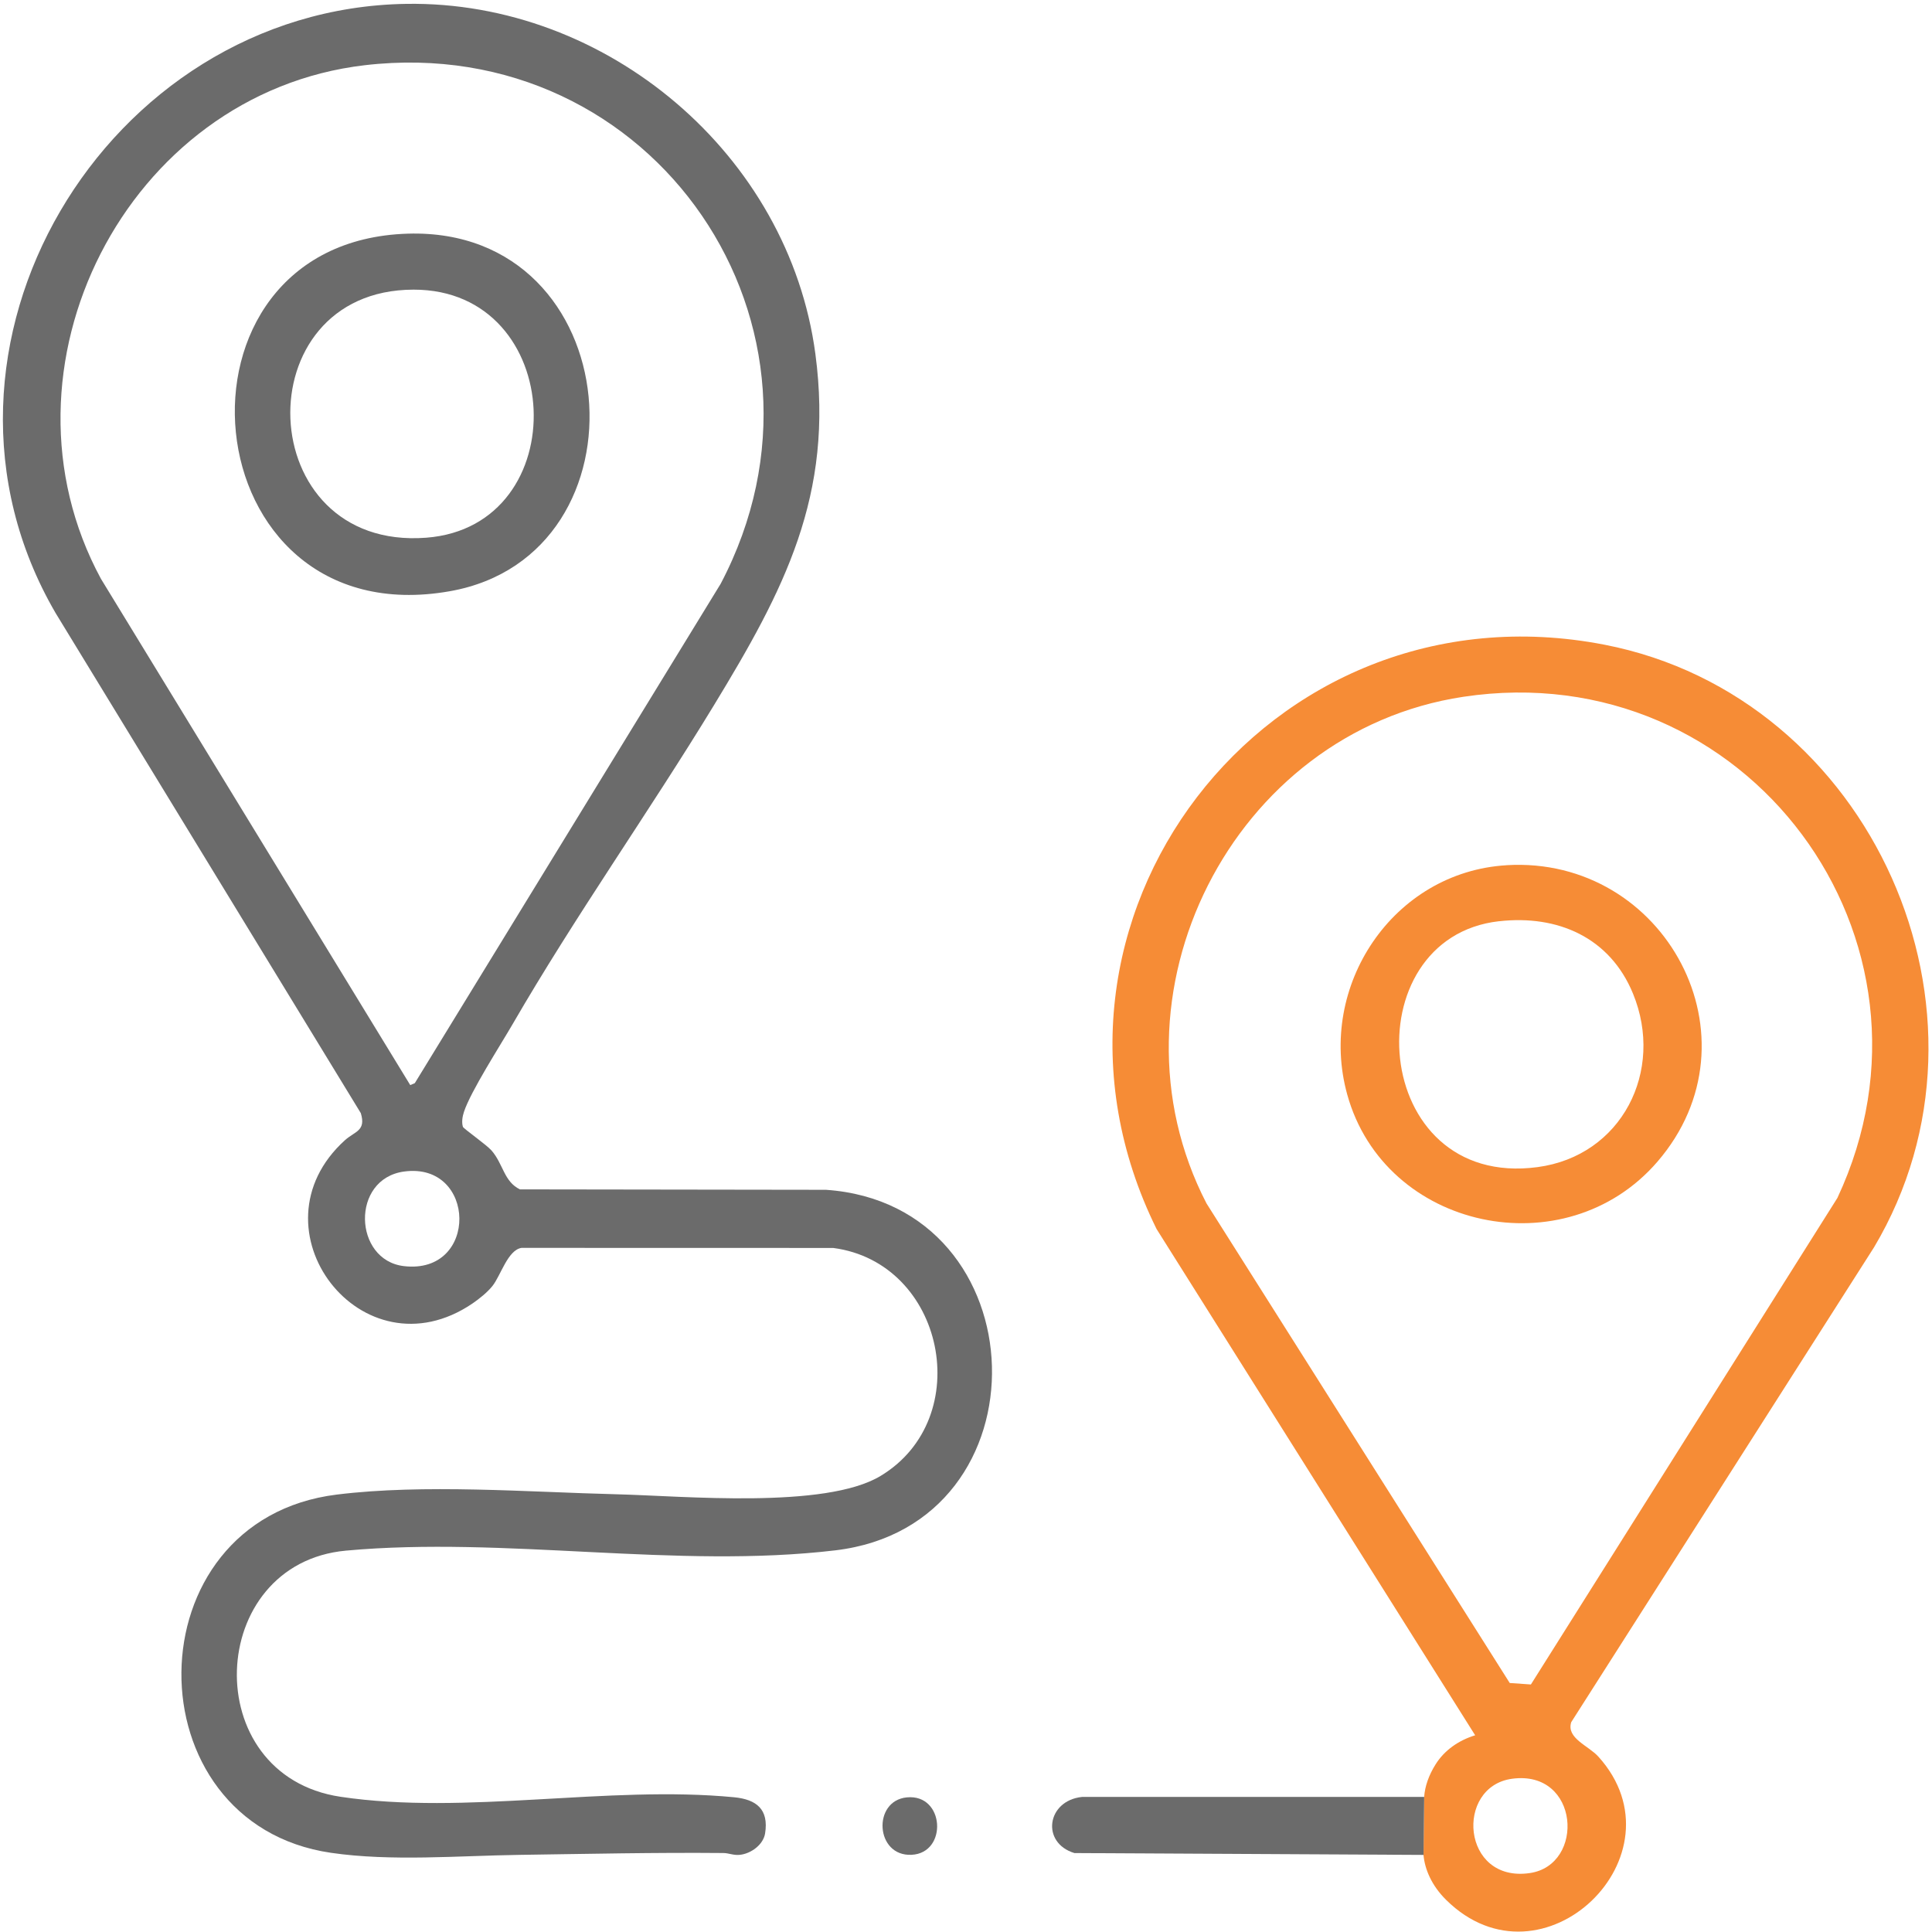
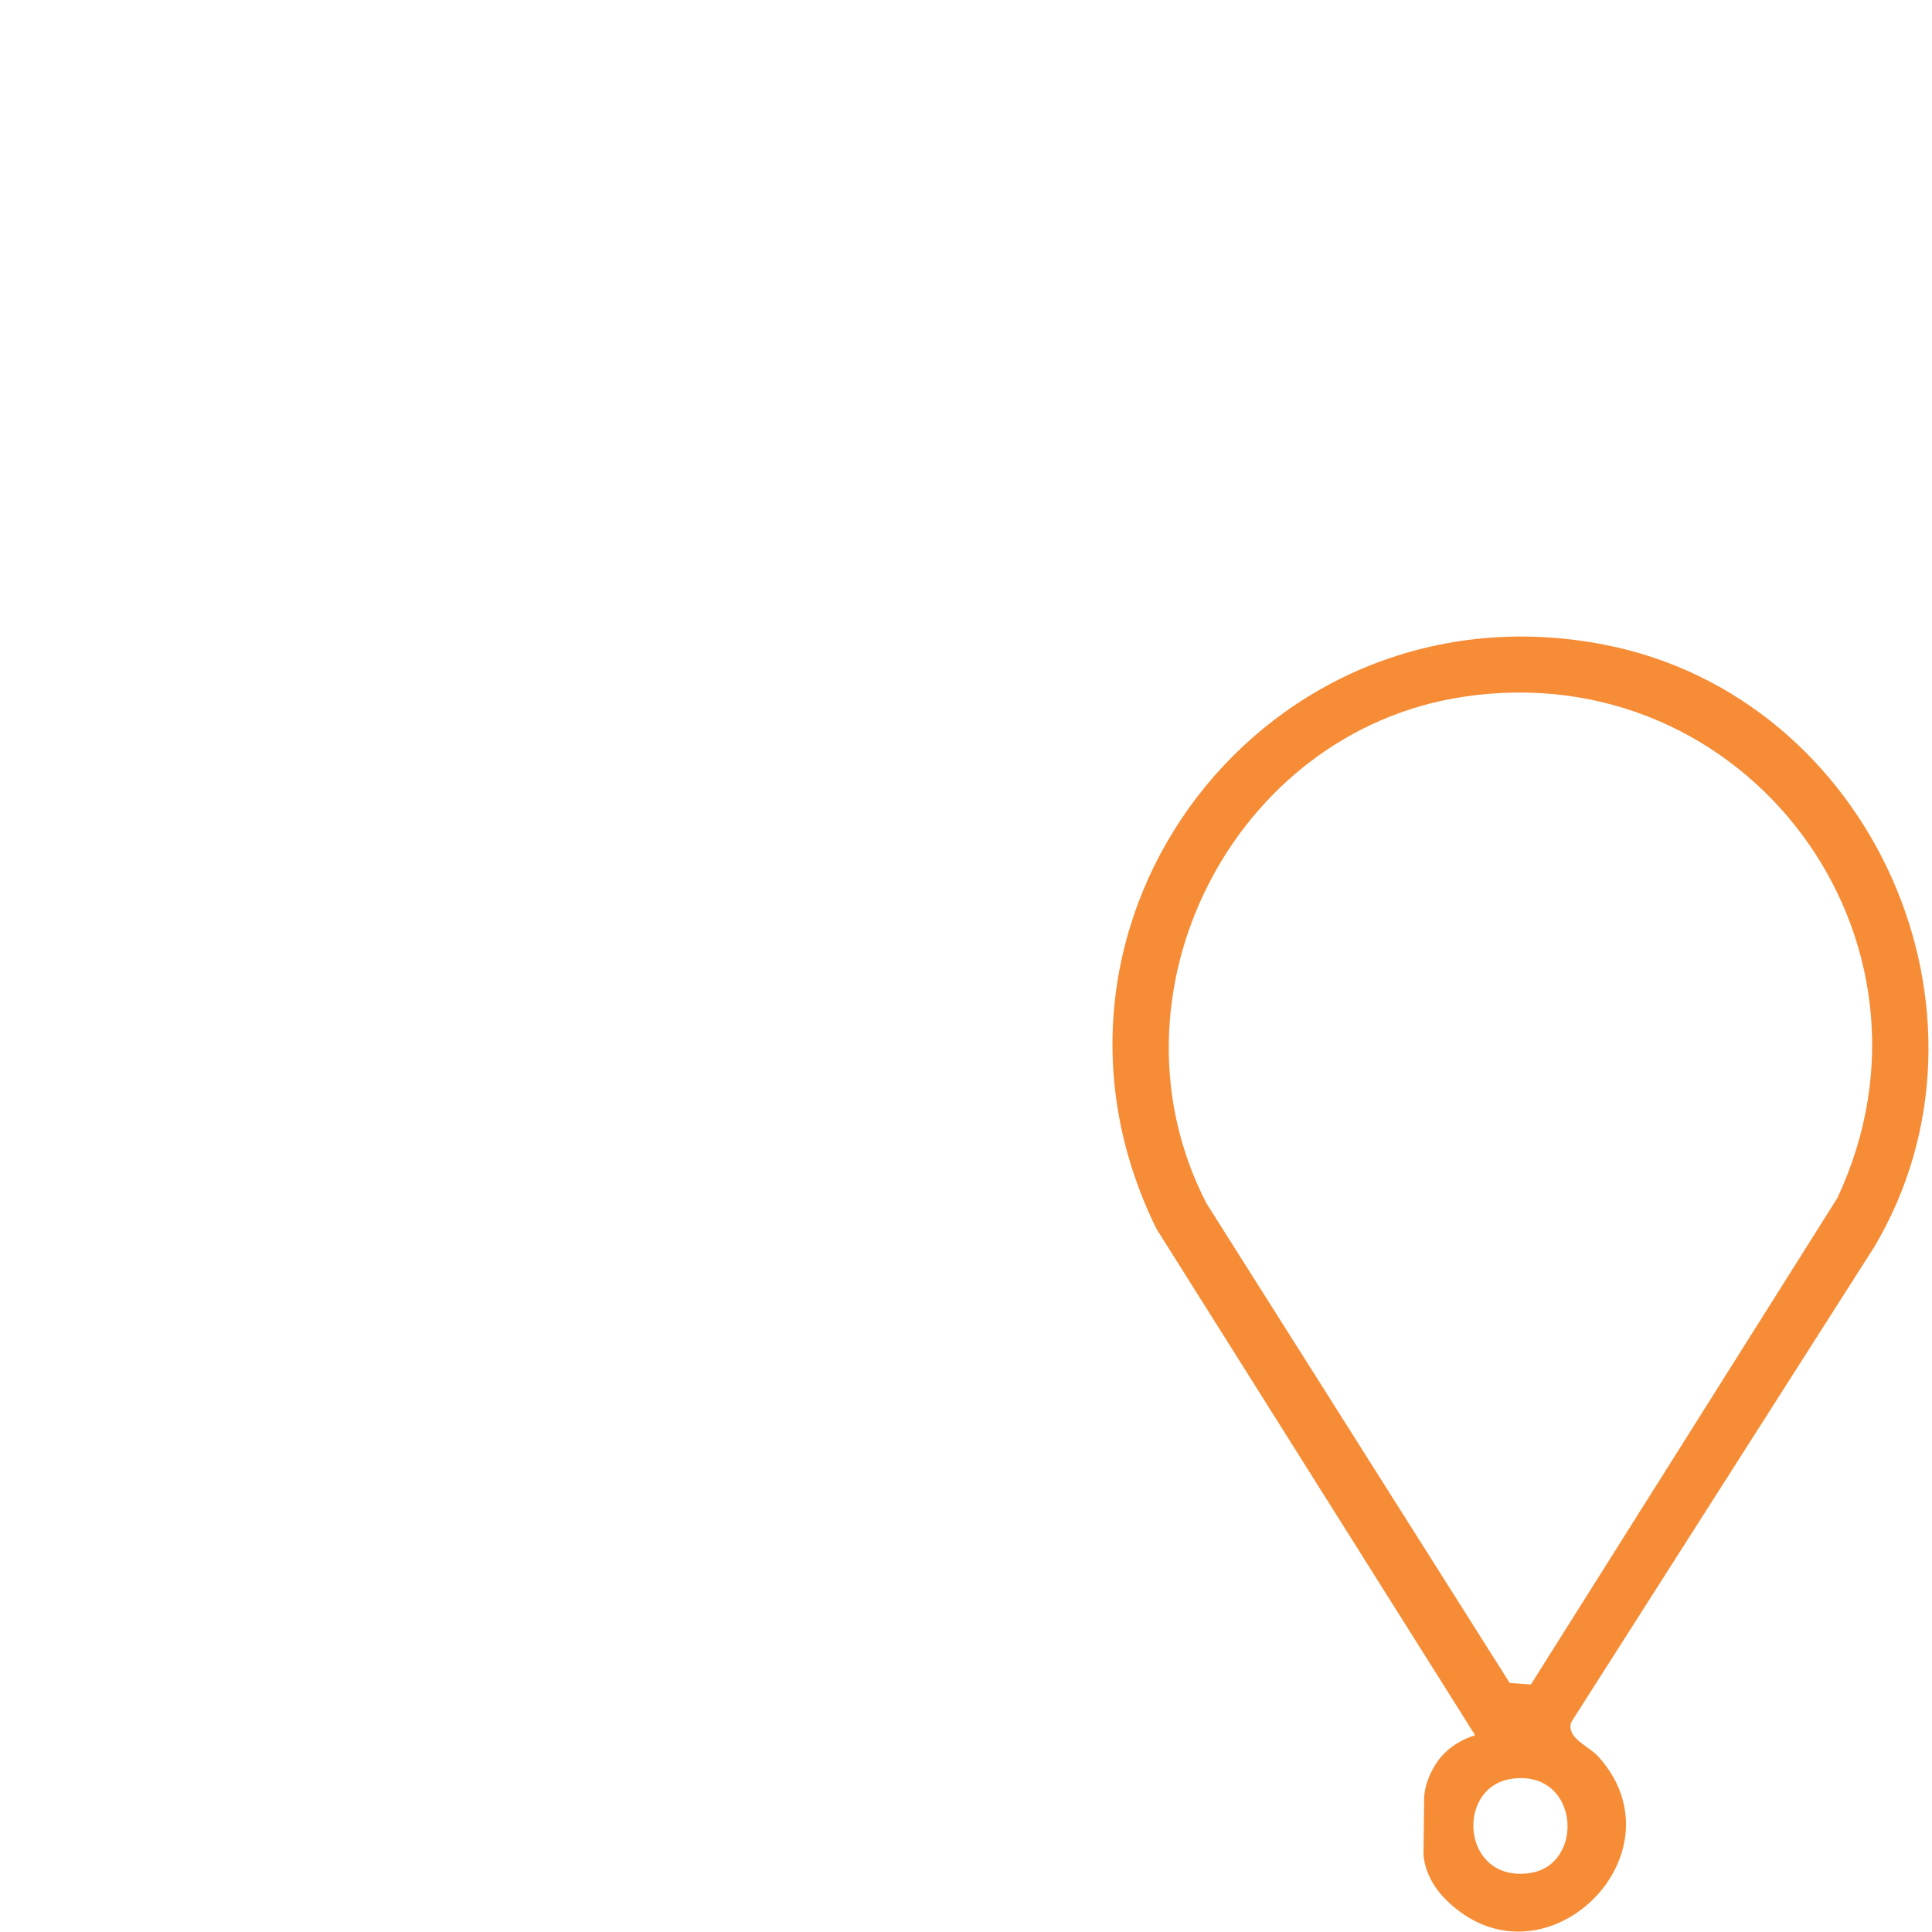
<svg xmlns="http://www.w3.org/2000/svg" id="Layer_3" version="1.1" viewBox="0 0 500 500">
-   <path d="M105.09,1c51.99-.84,99.06,39.02,105.93,90.59,4.88,36.61-8.19,61.26-26.32,91.04-16.89,27.74-35.74,54.29-52.02,82.4-3.2,5.52-10.83,17.35-12.6,22.7-.4,1.2-.65,2.68-.28,3.89.14.46,6.11,4.64,7.41,6.13,3.06,3.51,3.18,8.04,7.35,10.06l79.19.11c55.59,3.83,58.17,86.69,2.42,93.31-41.07,4.88-85.4-3.7-126.62.07-36.32,3.32-38.49,58.15-1.45,63.7,32.4,4.85,69.18-3.03,101.9.13,5.75.56,9,3.1,8.01,9.34-.47,2.97-3.69,5.27-6.55,5.56-1.67.17-2.81-.46-4.28-.47-17.62-.16-35.17.23-52.75.48-15.7.22-33.16,1.74-48.75-.53-52-7.56-51.76-86.12,1.45-92.71,22.62-2.8,49.53-.65,72.49-.08,17.29.43,53.88,3.89,68.24-4.73,24.85-14.93,16.65-55.22-12.22-59.02l-80.67-.02c-3.57.56-5.36,7.15-7.53,9.87-1.3,1.63-3.43,3.34-5.16,4.52-28.56,19.39-58.24-19.38-33.04-42.23,2.61-2.36,5.55-2.4,4.14-7.03L14.38,158.64C-25.47,90.2,27.26,2.26,105.09,1ZM106.17,280.82l1.18-.5,79.16-129.24C221.46,84.67,169.31,8.12,94.38,16.88,32.69,24.09-3.38,95.34,26.12,149.79l80.05,131.03ZM104.59,303.19c-13.88,1.87-13.12,22.94-.07,24.48,19.44,2.29,18.85-27.01.07-24.48Z" style="fill: #6b6b6b;" />
-   <path d="M234.68,465.16c9.83-.97,10.64,14.4,1.24,14.86s-10.19-13.98-1.24-14.86Z" style="fill: #6b6b6b;" />
-   <path d="M105.57,60.47c57.33-1.71,63.74,83.21,10.83,92.54-67.49,11.9-76.51-90.59-10.83-92.54ZM107.02,74.96c-44.11.06-41.95,67.64,3.27,64.2,38.8-2.95,36.43-64.26-3.27-64.2Z" style="fill: #6b6b6b;" />
-   <path d="M389.9,223.91c41.04-2.45,66.53,44.87,39.03,76.75-23.78,27.57-70.54,17.74-80.27-17.41-7.77-28.06,11.84-57.58,41.24-59.33ZM387.95,238.41c-38.02,4.29-33.6,69.45,9.96,63.64,21.81-2.91,32.92-24.89,24.71-44.9-5.96-14.53-19.47-20.45-34.67-18.73Z" style="fill: #f68c36;" />
  <path d="M484.97,322.85c36.1-60.6-.57-142.56-69.73-156-87.36-16.98-155.2,71.71-115.92,151.22l82.45,131.02c-4.2,1.28-7.9,3.8-10.24,7.52-1.74,2.77-2.77,5.67-2.96,8.44l-.17,15.01c.33,3.66,2.06,7.87,5.85,11.62,24.9,24.65,62.32-11.61,39.44-37.03-2.64-2.93-8.36-4.78-7.06-8.95l78.33-122.84ZM395.91,484.75c-17.67,2.58-19.45-22.39-4.59-24.41,17.48-2.37,18.99,22.31,4.59,24.41ZM396.18,435.94l-5.46-.38-78.48-124.12c-27.78-53.72,6.62-122.09,66.47-131.11,73.27-11.05,128.13,62.83,96.81,129.69l-79.33,125.93Z" style="fill: #f68c36;" />
-   <path d="M279.99,465.05c-9.08.97-10.65,11.85-1.94,14.52l90.36.48.17-15.01h-88.59Z" style="fill: #6b6b6b;" />
</svg>